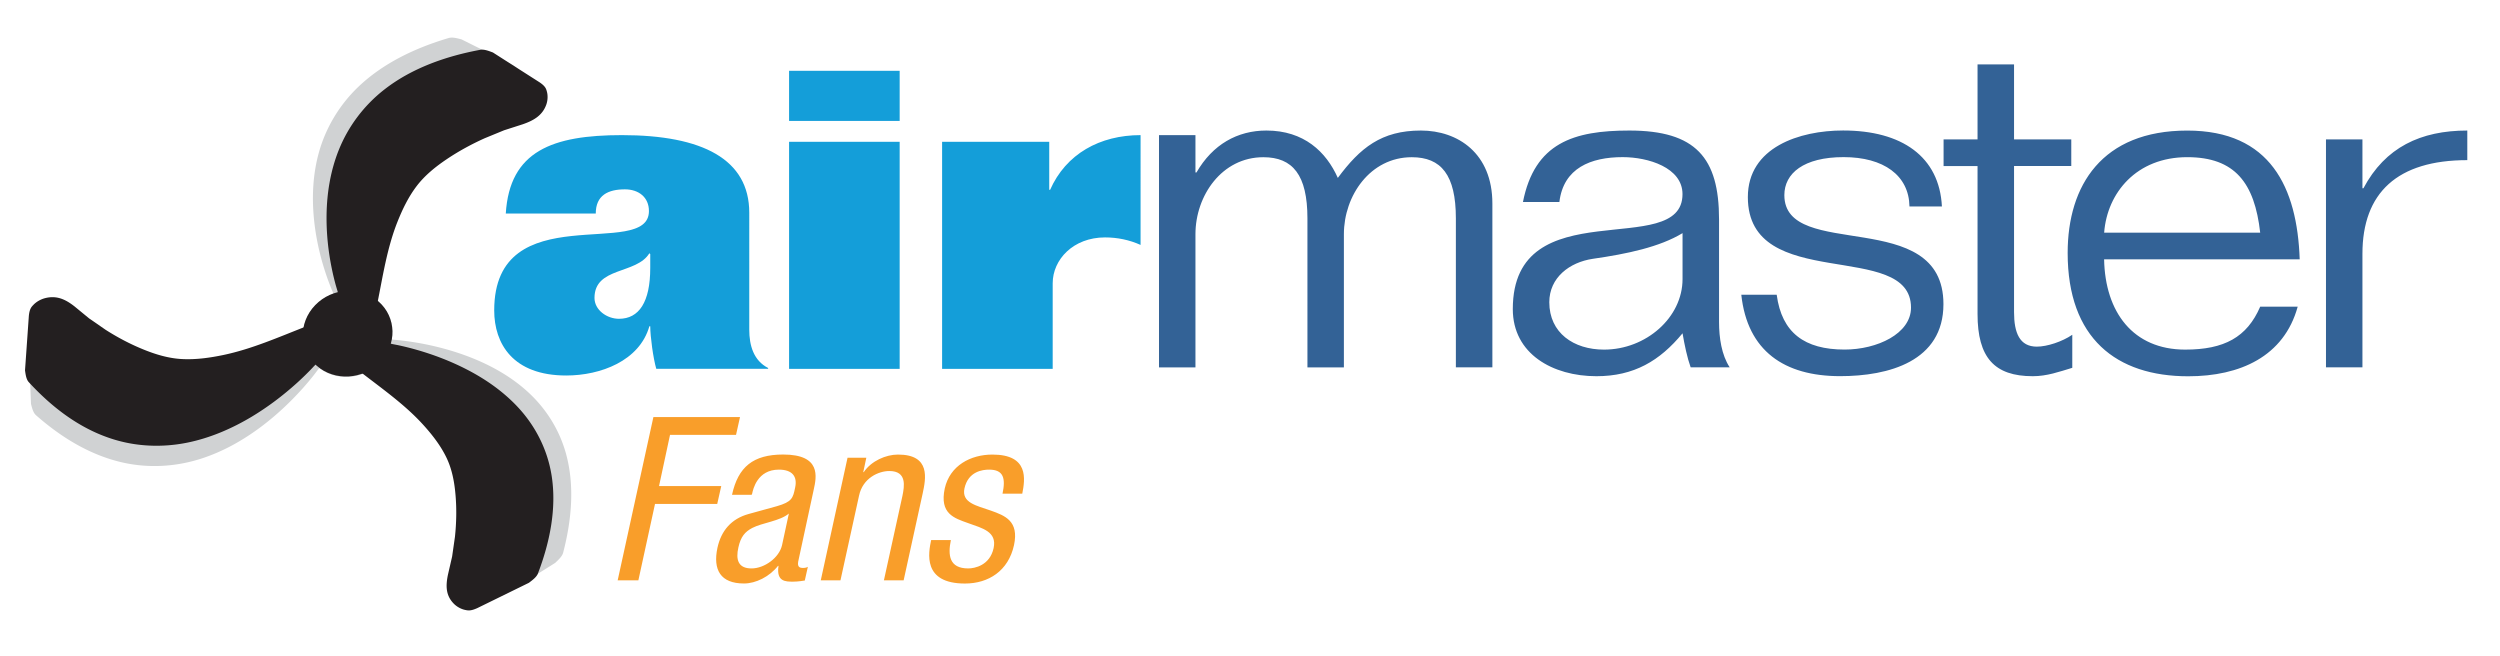
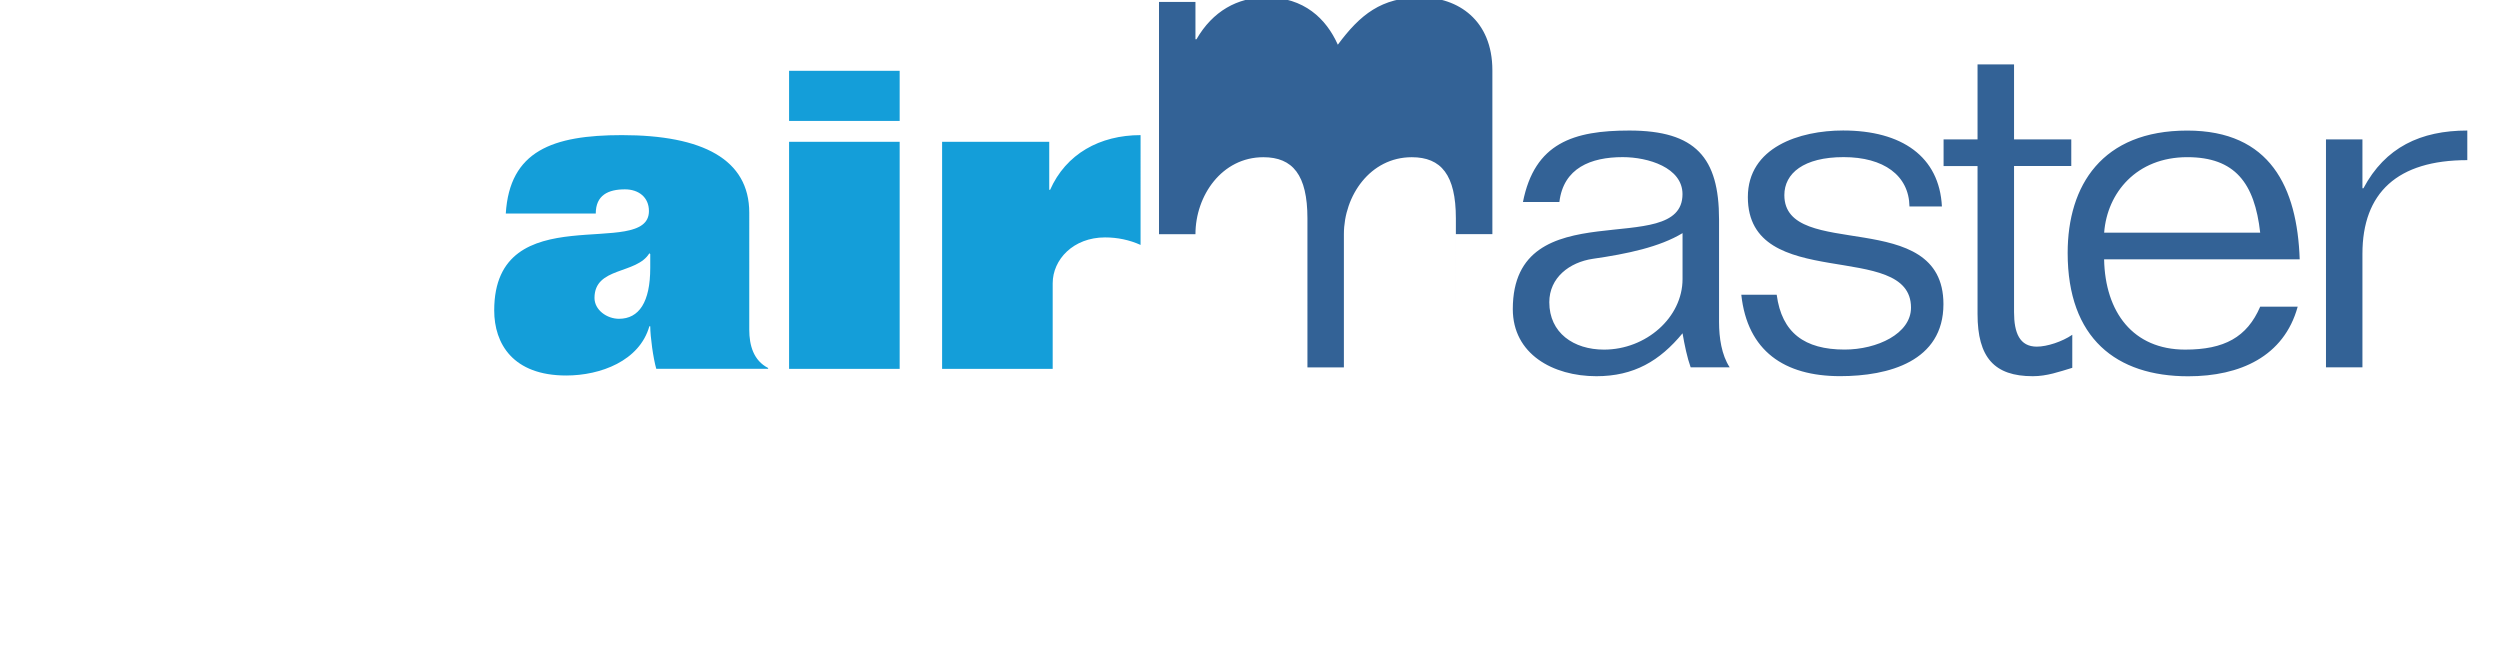
<svg xmlns="http://www.w3.org/2000/svg" viewBox="0 0 572.63 150.18">
  <g fill="#d0d2d3">
-     <path d="M85.9 68.44c4.48 3.15 5.31 9.31 1.86 13.75s-9.87 5.49-14.35 2.33c-4.48-3.15-5.31-9.31-1.86-13.75s9.88-5.48 14.35-2.33" />
-     <path d="M6.61 79.97c-.01-1.64.38-2.1.78-2.61.51-.66 1.41-1.41 2.56-1.82 2.64-.95 4.78-.06 6.85 1.24l3.59 2.36 4.05 2.21c2.86 1.43 5.85 2.64 8.96 3.54 2.94.86 6 1.47 9.13 1.32 3.17-.16 6.3-.93 9.32-1.9 6.34-2.03 12.18-5.39 18.07-8.43l3.37 8.15c-.02.02-.04.05-.05.08-.06.19-.29.41-.41.57l-.79 1.04c-.86 1.11-1.77 2.18-2.71 3.24-2.85 3.18-5.99 6.13-9.43 8.72-4.22 3.18-8.93 5.83-13.99 7.43-5.72 1.81-11.78 2.14-17.55.89-7.68-1.67-14.41-5.87-20.1-10.88-.69-.61-.94-1.76-1.16-2.6l-.49-12.55zM117.1 14.7c1.46.79 1.65 1.34 1.88 1.92.3.74.46 1.85.2 2.99-.62 2.64-2.59 3.97-4.89 5.04l-4.08 1.81-4.21 2.27c-2.85 1.66-5.58 3.54-8.1 5.65-2.39 2-4.63 4.23-6.22 6.88-1.61 2.69-2.66 5.64-3.48 8.61-1.71 6.21-1.96 12.66-2.53 18.99l-9.09-1.19c-.01-.02-.02-.06-.04-.08-.13-.14-.2-.44-.28-.61a28.05 28.05 0 0 1-.48-1.15c-.5-1.25-.96-2.53-1.37-3.81-1.25-3.89-2.12-7.92-2.51-12.01-.48-5.03-.23-10.19 1.16-15.15 1.57-5.59 4.63-10.74 8.93-14.89 5.73-5.51 13.18-9.01 20.77-11.26.92-.27 2.07.09 2.95.31l11.39 5.68zm-1.03 121.21c-1.48.87-2.07.78-2.72.72-.83-.08-1.92-.45-2.81-1.2-2.07-1.72-2.24-3.99-2.01-6.4l.49-4.26.15-4.57c-.02-3.15-.29-6.3-.89-9.38-.57-2.92-1.42-5.82-2.98-8.36-1.59-2.58-3.72-4.81-5.98-6.84-4.73-4.27-10.44-7.4-15.88-10.76l5.83-7.11c.03 0 .07.01.09.01.2-.05.51.03.7.04l1.3.12c1.4.15 2.79.35 4.17.58 4.18.72 8.28 1.82 12.19 3.34 4.81 1.88 9.35 4.44 13.12 7.87 4.25 3.86 7.32 8.78 8.82 14.28 2 7.33 1.26 15.19-.67 22.6-.23.89-1.16 1.7-1.82 2.34l-11.1 6.98z" />
-   </g>
+     </g>
  <g fill="#231f20">
-     <path d="M86.71 69.07c4.11 3.6 4.26 9.81.35 13.87-3.92 4.06-10.42 4.43-14.52.83-4.11-3.6-4.26-9.81-.35-13.87 3.92-4.06 10.42-4.43 14.52-.83" />
-     <path d="M6.61 72.32c.17-1.63.61-2.04 1.06-2.51.58-.61 1.56-1.25 2.74-1.54 2.73-.67 4.76.43 6.68 1.93l3.31 2.72 3.79 2.62c2.69 1.72 5.54 3.23 8.52 4.45 2.83 1.16 5.81 2.08 8.93 2.25 3.17.17 6.36-.27 9.48-.92 6.53-1.36 12.7-4.1 18.89-6.51l2.46 8.45c-.02.02-.05.05-.06.07-.08.18-.33.38-.47.52-.29.32-.6.64-.9.95-.98 1.01-2 1.99-3.05 2.94-3.18 2.87-6.63 5.48-10.32 7.7-4.55 2.73-9.51 4.87-14.73 5.94-5.89 1.2-11.95.91-17.54-.94-7.45-2.45-13.68-7.33-18.8-12.9-.62-.67-.74-1.84-.87-2.7l.88-12.52zM123.6 18.86c1.37.93 1.49 1.5 1.66 2.1.22.77.26 1.89-.13 3-.91 2.56-3.01 3.68-5.41 4.51l-4.26 1.37-4.43 1.82c-3.02 1.36-5.93 2.94-8.67 4.78-2.59 1.74-5.06 3.73-6.93 6.19-1.9 2.5-3.26 5.34-4.4 8.2-2.38 6-3.33 12.38-4.59 18.62l-8.91-2.13c-.01-.02-.01-.06-.03-.08-.12-.15-.15-.46-.21-.64-.13-.4-.24-.8-.36-1.2a59.06 59.06 0 0 1-.94-3.93c-.82-4-1.24-8.1-1.19-12.2.07-5.05.89-10.16 2.81-14.94 2.17-5.4 5.77-10.21 10.5-13.88 6.3-4.89 14.09-7.59 21.89-9.04.94-.17 2.05.3 2.9.61l10.7 6.84zm-14.26 120.42c-1.56.71-2.14.56-2.78.43-.82-.16-1.86-.65-2.66-1.48-1.87-1.93-1.79-4.19-1.3-6.58l.96-4.18.65-4.53c.33-3.14.4-6.3.14-9.42-.24-2.96-.77-5.93-2.05-8.62-1.3-2.73-3.17-5.16-5.2-7.42-4.24-4.73-9.57-8.44-14.61-12.35l6.57-6.46c.03.01.07.02.09.01.2-.03.5.08.69.12l1.28.25c1.38.29 2.73.63 4.08 1.01 4.08 1.15 8.04 2.67 11.76 4.59 4.58 2.36 8.81 5.39 12.18 9.18 3.8 4.28 6.32 9.49 7.21 15.11 1.18 7.49-.4 15.24-3.13 22.41-.33.87-1.34 1.58-2.07 2.14l-11.81 5.79z" />
-   </g>
+     </g>
  <path d="M115.85 48.92c.88-14.34 10.7-17.97 26.61-17.97 18.46 0 29.16 5.54 29.16 17.78V75.5c0 3.63.98 7.07 4.32 8.79v.19h-25.62c-.69-2.39-1.38-7.36-1.38-9.75h-.2c-2.26 7.94-11.19 11.28-19.05 11.28-12.18 0-16.49-7.26-16.49-14.91 0-26.48 35.44-11.38 35.44-22.76 0-3.15-2.35-4.97-5.5-4.97-3.83 0-6.68 1.34-6.68 5.54h-20.61zm33.09 9.28l-.2-.19c-2.95 4.87-12.57 3.06-12.57 10.23 0 2.77 2.85 4.78 5.6 4.78 4.61 0 7.17-3.82 7.17-11.66V58.2zm31.8-41.98h25.33V27.7h-25.33V16.22zm0 16.26h25.33v52.01h-25.33V32.48zm35.05 0h24.54v11h.2c3.63-8.22 11.39-12.53 20.72-12.53V56.1c-2.55-1.15-5.3-1.72-8.15-1.72-7.26 0-11.98 5.07-11.98 10.51v19.6h-25.33V32.48z" fill="#149ed9" />
-   <path d="M333.47 84.15V50.02c0-9.95-3.36-14.01-10.1-14.01-9.52 0-15.55 8.81-15.55 17.63v30.51h-8.35V50.02c0-9.95-3.37-14.01-10.1-14.01-9.51 0-15.55 8.81-15.55 17.63v30.51h-8.35v-53.2h8.35v8.56h.23c3.71-6.44 9.4-9.61 16.02-9.61 8.59 0 13.69 4.86 16.36 10.85 5.11-6.89 9.98-10.85 19.03-10.85 8.47 0 16.37 5.2 16.37 16.72v37.52h-8.36zm15.36-37.86c2.67-13.56 11.61-16.39 24.37-16.39 15.2 0 20.55 6.22 20.55 20.34v23.5c0 3.62.58 7.57 2.44 10.4h-8.94c-.81-2.26-1.39-5.09-1.86-7.8-5.22 6.33-11.14 9.83-19.73 9.83-9.98 0-19.15-5.09-19.15-15.37 0-27.57 38.87-11.08 38.87-26.33 0-6.1-7.89-8.48-13.69-8.48-7.31 0-13.58 2.49-14.51 10.28h-8.35zm36.56 7.11c-5.22 3.17-12.65 4.75-20.54 5.88-5.34.79-9.98 4.3-9.98 9.95 0 7.01 5.57 10.85 12.53 10.85 9.63 0 17.99-7.35 17.99-16.16V53.4zm21.57 14.13c1.16 8.7 6.38 12.54 15.55 12.54 7.43 0 15.21-3.62 15.21-9.61 0-15.71-37.37-3.16-37.37-25.31 0-11.42 11.84-15.26 21.82-15.26 13.46 0 22.05 5.99 22.63 17.4h-7.43c-.12-7.12-5.92-11.3-15.08-11.3-9.17 0-13.58 3.73-13.58 8.7 0 15.26 36.44 2.37 36.44 24.97 0 13.11-12.54 16.5-23.67 16.5-12.77 0-21.24-5.76-22.63-18.65h8.11zm46-52.78h8.36v17.18h13.11v6.1h-13.11v33.46c0 4.74 1.27 7.91 5.22 7.91 2.32 0 5.8-1.13 8.12-2.72v7.57c-3.02.91-5.8 1.92-9.05 1.92-8.82 0-12.65-4.3-12.65-14.24v-33.9h-7.78v-6.1h7.78V14.75zm28.99 44.65c.23 12.09 6.62 20.68 18.57 20.68 8.93 0 14.16-2.82 17.18-9.83h8.59c-3.14 11.42-13.23 15.94-25.07 15.94-16.48 0-27.62-8.7-27.62-28.25 0-15.49 7.89-28.03 27.39-28.03 19.03 0 25.19 13 25.76 29.5h-44.8zm35.75-6.11C516.42 41.88 511.9 36 500.99 36c-11.6 0-18.34 8.14-19.03 17.29h35.74zm15.07-21.36h8.35v11.19h.23c4.99-9.38 13.11-13.22 23.79-13.22v6.78c-16.01 0-24.02 7.46-24.02 21.47v25.99h-8.35V31.93z" fill="#336296" />
-   <path d="M149.66 95.53h19.84l-.91 4.08h-15.12l-2.52 11.73h14.25l-.92 4.09h-14.25l-3.81 17.49h-4.74zm18.01 17.8c1.4-6.39 4.84-9.22 11.72-9.22 8.76 0 7.64 5.13 6.99 8.06L183 127.84c-.27 1.15-.54 2.25.86 2.25.59 0 .92-.1 1.18-.26l-.7 3.14c-.32.05-1.56.26-2.69.26-1.72 0-3.87 0-3.33-3.62h-.11c-1.99 2.51-5.11 4.04-7.8 4.04-5.38 0-7.15-3.14-6.08-8.17.86-3.93 3.17-6.65 7.15-7.75l6.45-1.78c3.49-1 3.71-1.88 4.19-4.24.59-2.62-.7-4.14-3.71-4.14-4.95 0-5.92 4.5-6.13 5.5l-.11.26h-4.5zm13.02 4.3c-2.04 1.73-6.08 2.1-8.39 3.3-1.67.89-2.63 1.99-3.17 4.45-.65 2.83-.05 4.82 3.01 4.82 2.96 0 6.35-2.46 6.99-5.34l1.56-7.23zm13.44-12.78h4.3l-.7 3.3h.11c1.72-2.56 5.06-4.03 7.85-4.03 7.58 0 6.35 5.6 5.65 8.9l-4.36 19.9h-4.52l4.25-19.37c.43-2.15 1.08-5.66-3.01-5.66-2.42 0-6.08 1.57-6.94 5.66l-4.25 19.37H188l6.13-28.07zm35.5 8.22c.75-3.56.21-5.5-3.07-5.5-1.45 0-4.79.37-5.65 4.3-.7 3.3 2.74 3.93 6.03 5.08 3.23 1.15 6.51 2.36 5.32 7.91-1.29 5.92-5.86 8.8-11.24 8.8-9.79 0-8.34-7.07-7.74-9.95h4.52c-.7 3.4-.43 6.49 3.98 6.49 1.45 0 4.95-.68 5.81-4.66.81-3.77-2.58-4.55-5.81-5.71-3.23-1.15-6.62-2.15-5.38-7.96 1.18-5.24 5.92-7.75 10.92-7.75 8.39 0 7.48 5.66 6.83 8.96h-4.52z" fill="#f99e2a" />
+   <path d="M333.47 84.15V50.02c0-9.95-3.36-14.01-10.1-14.01-9.52 0-15.55 8.81-15.55 17.63v30.51h-8.35V50.02c0-9.95-3.37-14.01-10.1-14.01-9.51 0-15.55 8.81-15.55 17.63h-8.35v-53.2h8.35v8.56h.23c3.71-6.44 9.4-9.61 16.02-9.61 8.59 0 13.69 4.86 16.36 10.85 5.11-6.89 9.98-10.85 19.03-10.85 8.47 0 16.37 5.2 16.37 16.72v37.52h-8.36zm15.36-37.86c2.67-13.56 11.61-16.39 24.37-16.39 15.2 0 20.55 6.22 20.55 20.34v23.5c0 3.62.58 7.57 2.44 10.4h-8.94c-.81-2.26-1.39-5.09-1.86-7.8-5.22 6.33-11.14 9.83-19.73 9.83-9.98 0-19.15-5.09-19.15-15.37 0-27.57 38.87-11.08 38.87-26.33 0-6.1-7.89-8.48-13.69-8.48-7.31 0-13.58 2.49-14.51 10.28h-8.35zm36.56 7.11c-5.22 3.17-12.65 4.75-20.54 5.88-5.34.79-9.98 4.3-9.98 9.95 0 7.01 5.57 10.85 12.53 10.85 9.63 0 17.99-7.35 17.99-16.16V53.4zm21.57 14.13c1.16 8.7 6.38 12.54 15.55 12.54 7.43 0 15.21-3.62 15.21-9.61 0-15.71-37.37-3.16-37.37-25.31 0-11.42 11.84-15.26 21.82-15.26 13.46 0 22.05 5.99 22.63 17.4h-7.43c-.12-7.12-5.92-11.3-15.08-11.3-9.17 0-13.58 3.73-13.58 8.7 0 15.26 36.44 2.37 36.44 24.97 0 13.11-12.54 16.5-23.67 16.5-12.77 0-21.24-5.76-22.63-18.65h8.11zm46-52.78h8.36v17.18h13.11v6.1h-13.11v33.46c0 4.74 1.27 7.91 5.22 7.91 2.32 0 5.8-1.13 8.12-2.72v7.57c-3.02.91-5.8 1.92-9.05 1.92-8.82 0-12.65-4.3-12.65-14.24v-33.9h-7.78v-6.1h7.78V14.75zm28.99 44.65c.23 12.09 6.62 20.68 18.57 20.68 8.93 0 14.16-2.82 17.18-9.83h8.59c-3.14 11.42-13.23 15.94-25.07 15.94-16.48 0-27.62-8.7-27.62-28.25 0-15.49 7.89-28.03 27.39-28.03 19.03 0 25.19 13 25.76 29.5h-44.8zm35.75-6.11C516.42 41.88 511.9 36 500.99 36c-11.6 0-18.34 8.14-19.03 17.29h35.74zm15.07-21.36h8.35v11.19h.23c4.99-9.38 13.11-13.22 23.79-13.22v6.78c-16.01 0-24.02 7.46-24.02 21.47v25.99h-8.35V31.93z" fill="#336296" />
</svg>